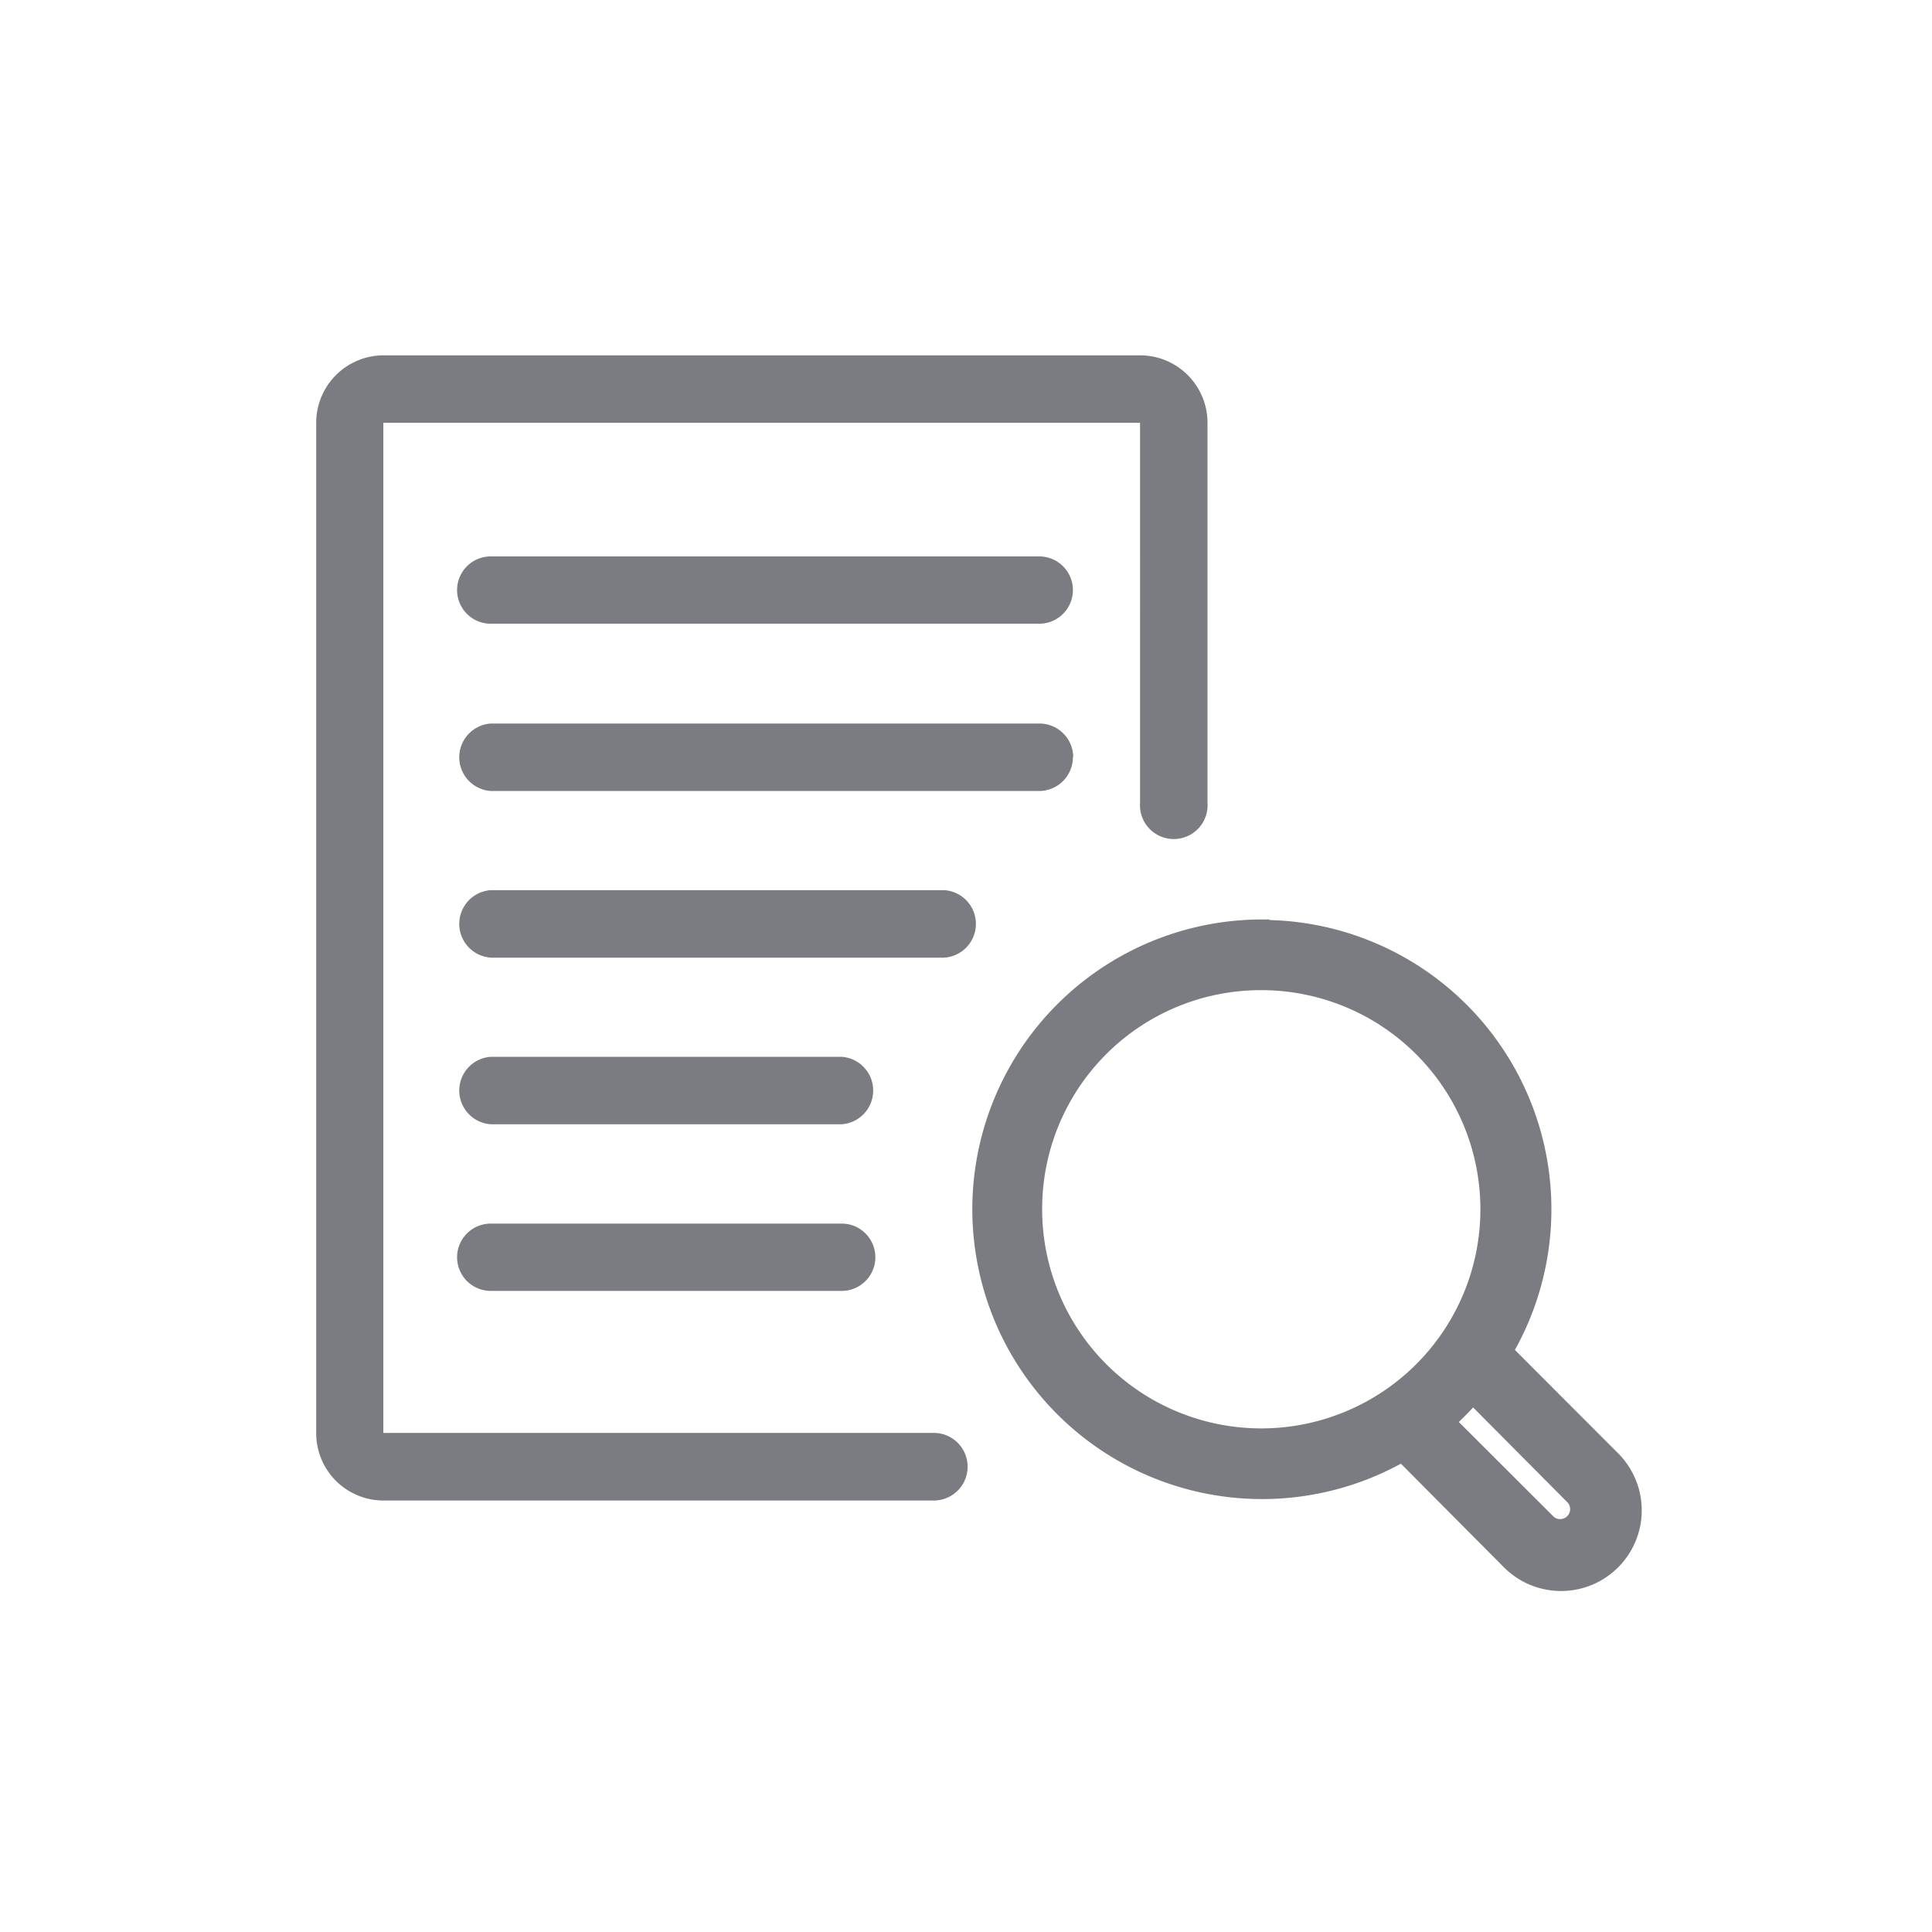
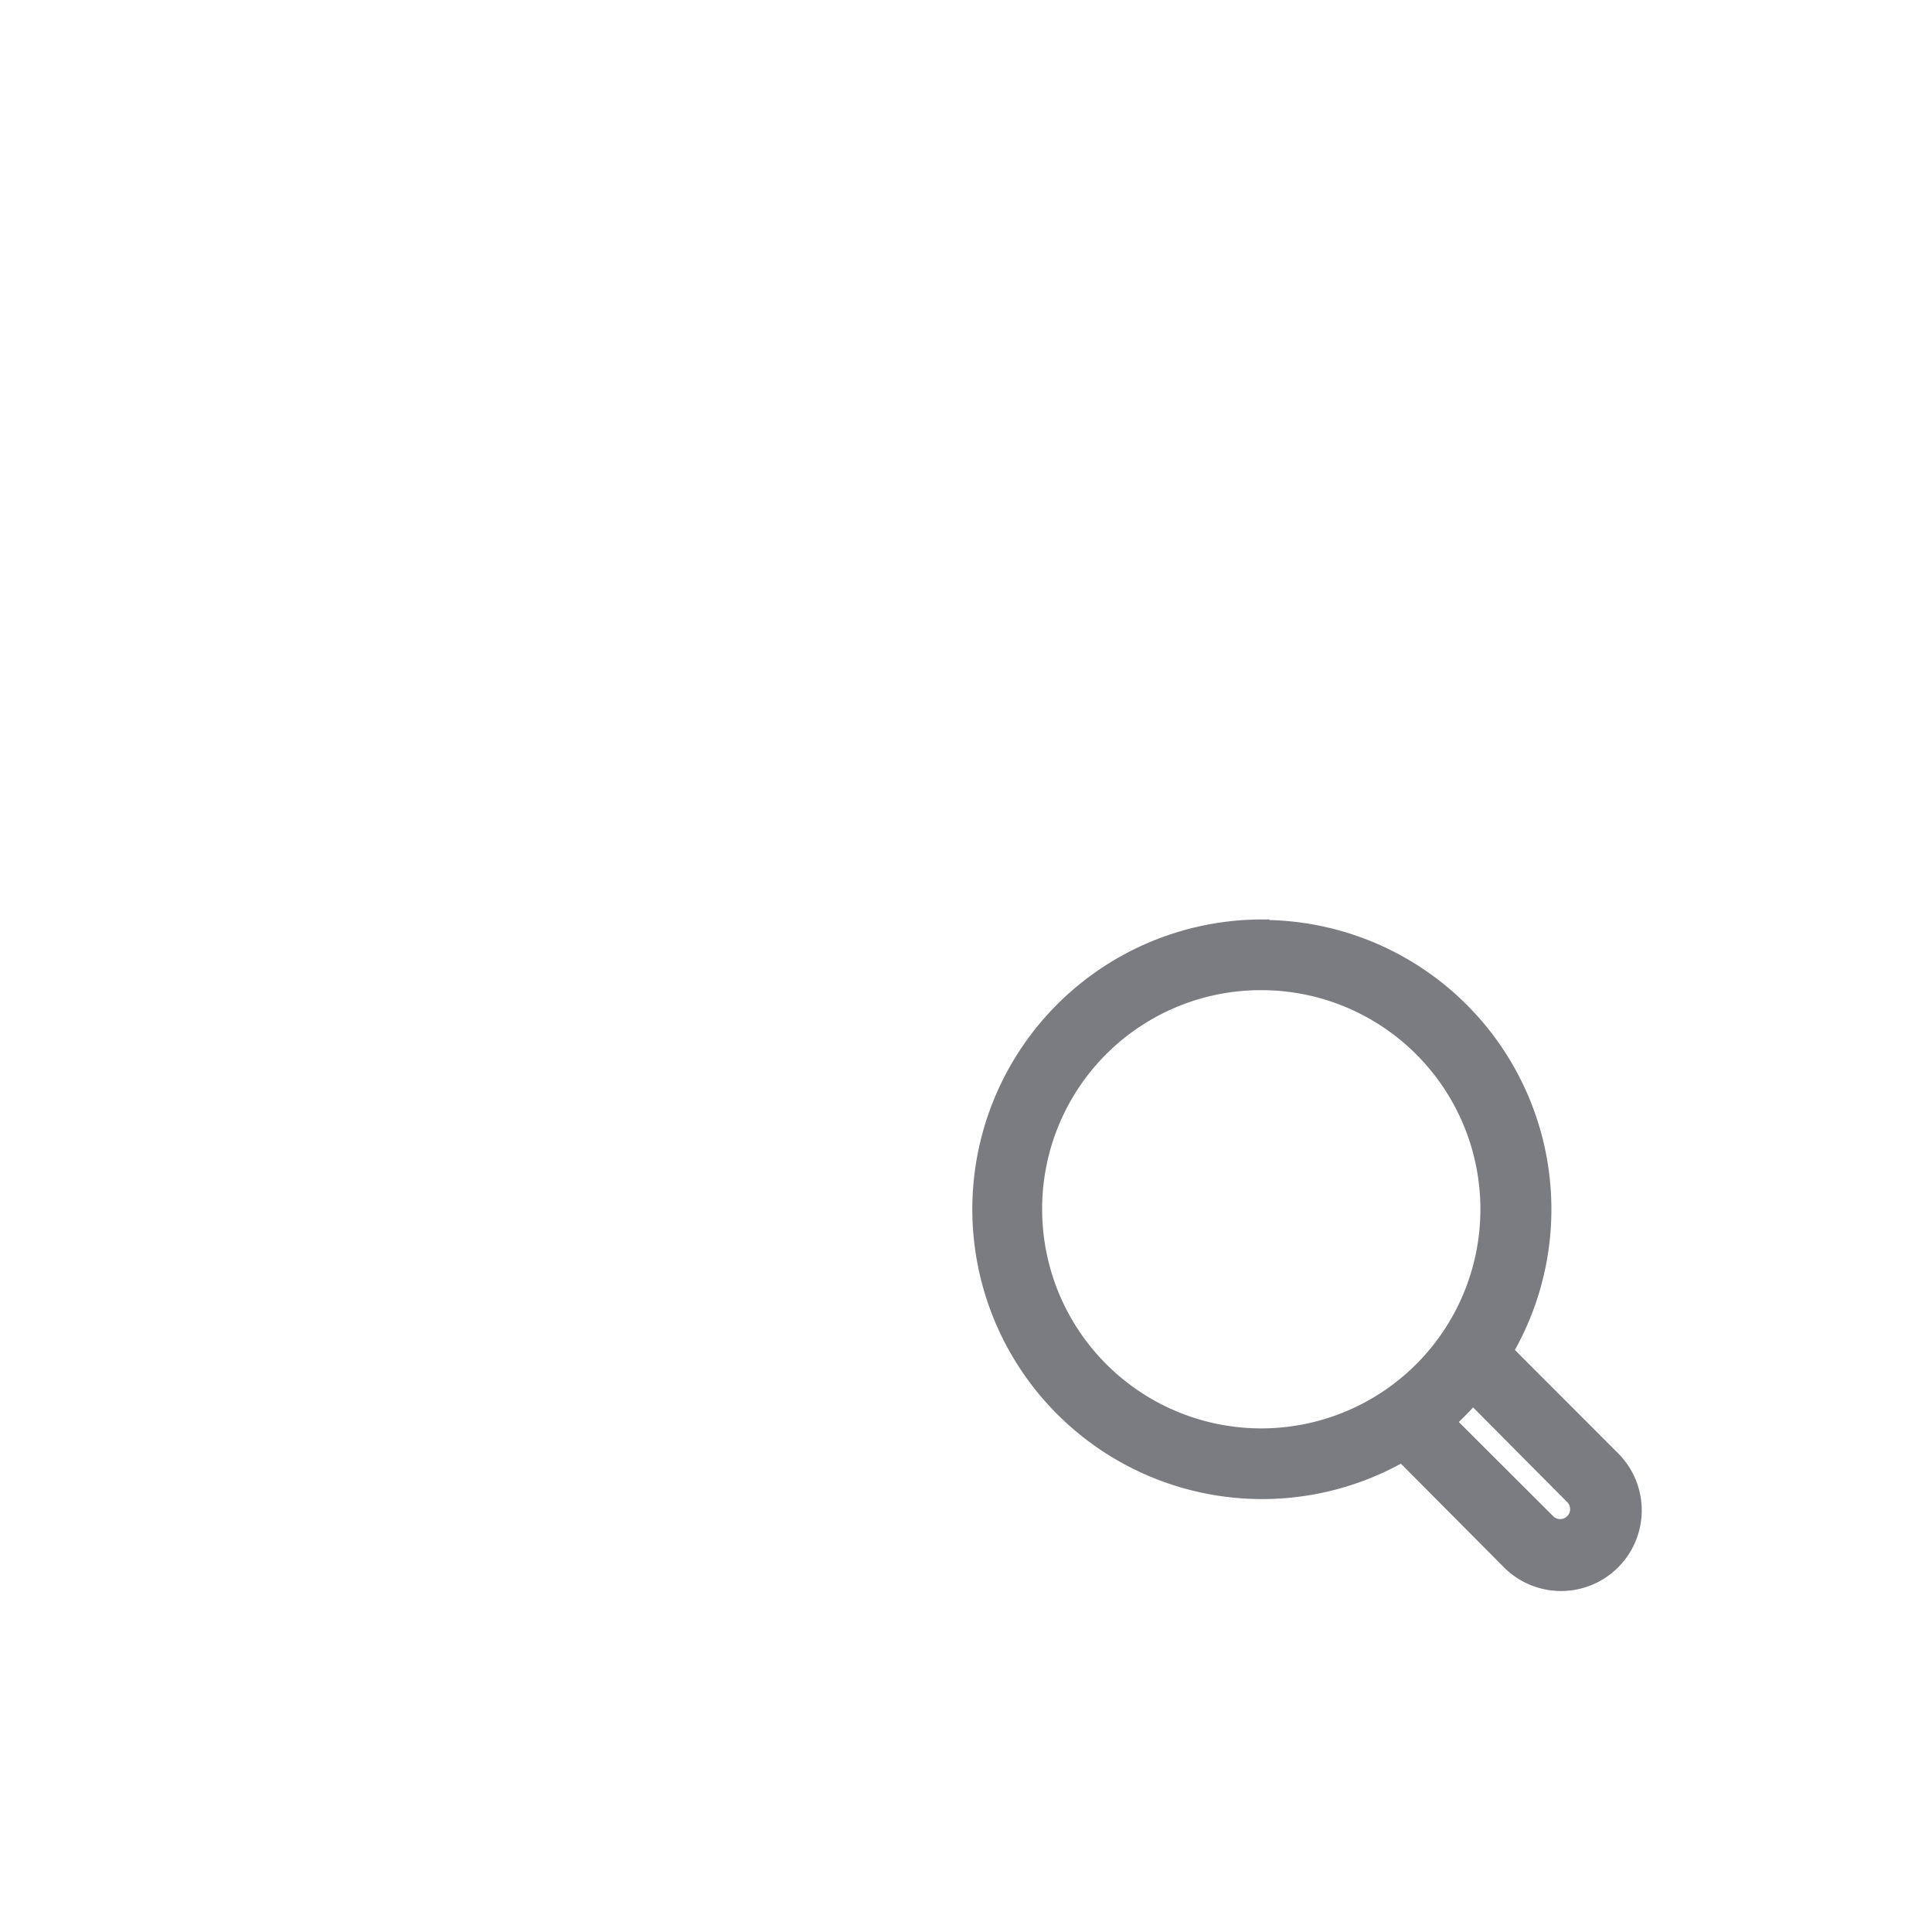
<svg xmlns="http://www.w3.org/2000/svg" id="Ebene_1" data-name="Ebene 1" viewBox="0 0 120 120">
  <defs>
    <style>.cls-1{fill:#7a7c81;}.cls-2{fill:none;stroke:#7a7c81;stroke-miterlimit:10;}</style>
  </defs>
  <title>3Zeichenfläche 1</title>
  <path class="cls-1" d="M91.48,86.69,97.75,93a1.12,1.12,0,0,1-1.58,1.58l-6.28-6.27a19.88,19.88,0,0,0,1.59-1.59M78.34,61A14.11,14.11,0,1,1,64.23,75.14,14.08,14.08,0,0,1,78.34,61m0-3.39A17.5,17.5,0,1,0,87.1,90.29L93.77,97a4.51,4.51,0,0,0,6.38-6.38l-6.68-6.69A17.47,17.47,0,0,0,78.34,57.64Z" />
  <path class="cls-2" d="M91.48,86.69,97.75,93a1.12,1.12,0,0,1-1.58,1.58l-6.28-6.27A19.88,19.88,0,0,0,91.48,86.69ZM78.34,61A14.11,14.11,0,1,1,64.23,75.14,14.08,14.08,0,0,1,78.34,61Zm0-3.39A17.5,17.5,0,1,0,87.1,90.29L93.77,97a4.51,4.51,0,0,0,6.38-6.38l-6.68-6.69A17.47,17.47,0,0,0,78.34,57.64Z" />
-   <path class="cls-1" d="M58,89H23.81V26.26h47V49.87a2.1,2.1,0,1,0,4.19,0V26.26a4.19,4.19,0,0,0-4.18-4.19h-47a4.19,4.19,0,0,0-4.18,4.19V89A4.18,4.18,0,0,0,23.8,93.2H58A2.09,2.09,0,0,0,58,89M52.28,76H30.48a2.09,2.09,0,1,0,0,4.18h21.8a2.09,2.09,0,0,0,0-4.18m0-10.36H30.48a2.1,2.1,0,0,0,0,4.19h21.8a2.1,2.1,0,0,0,0-4.19m6.38-10.35H30.48a2.1,2.1,0,0,0,0,4.19H58.66a2.1,2.1,0,0,0,0-4.19m8-8.26a2.1,2.1,0,0,0-2.09-2.09H30.48a2.1,2.1,0,0,0,0,4.19H64.55A2.1,2.1,0,0,0,66.64,47M64.55,34.56H30.48a2.09,2.09,0,1,0,0,4.18H64.55a2.09,2.09,0,1,0,0-4.18" />
</svg>